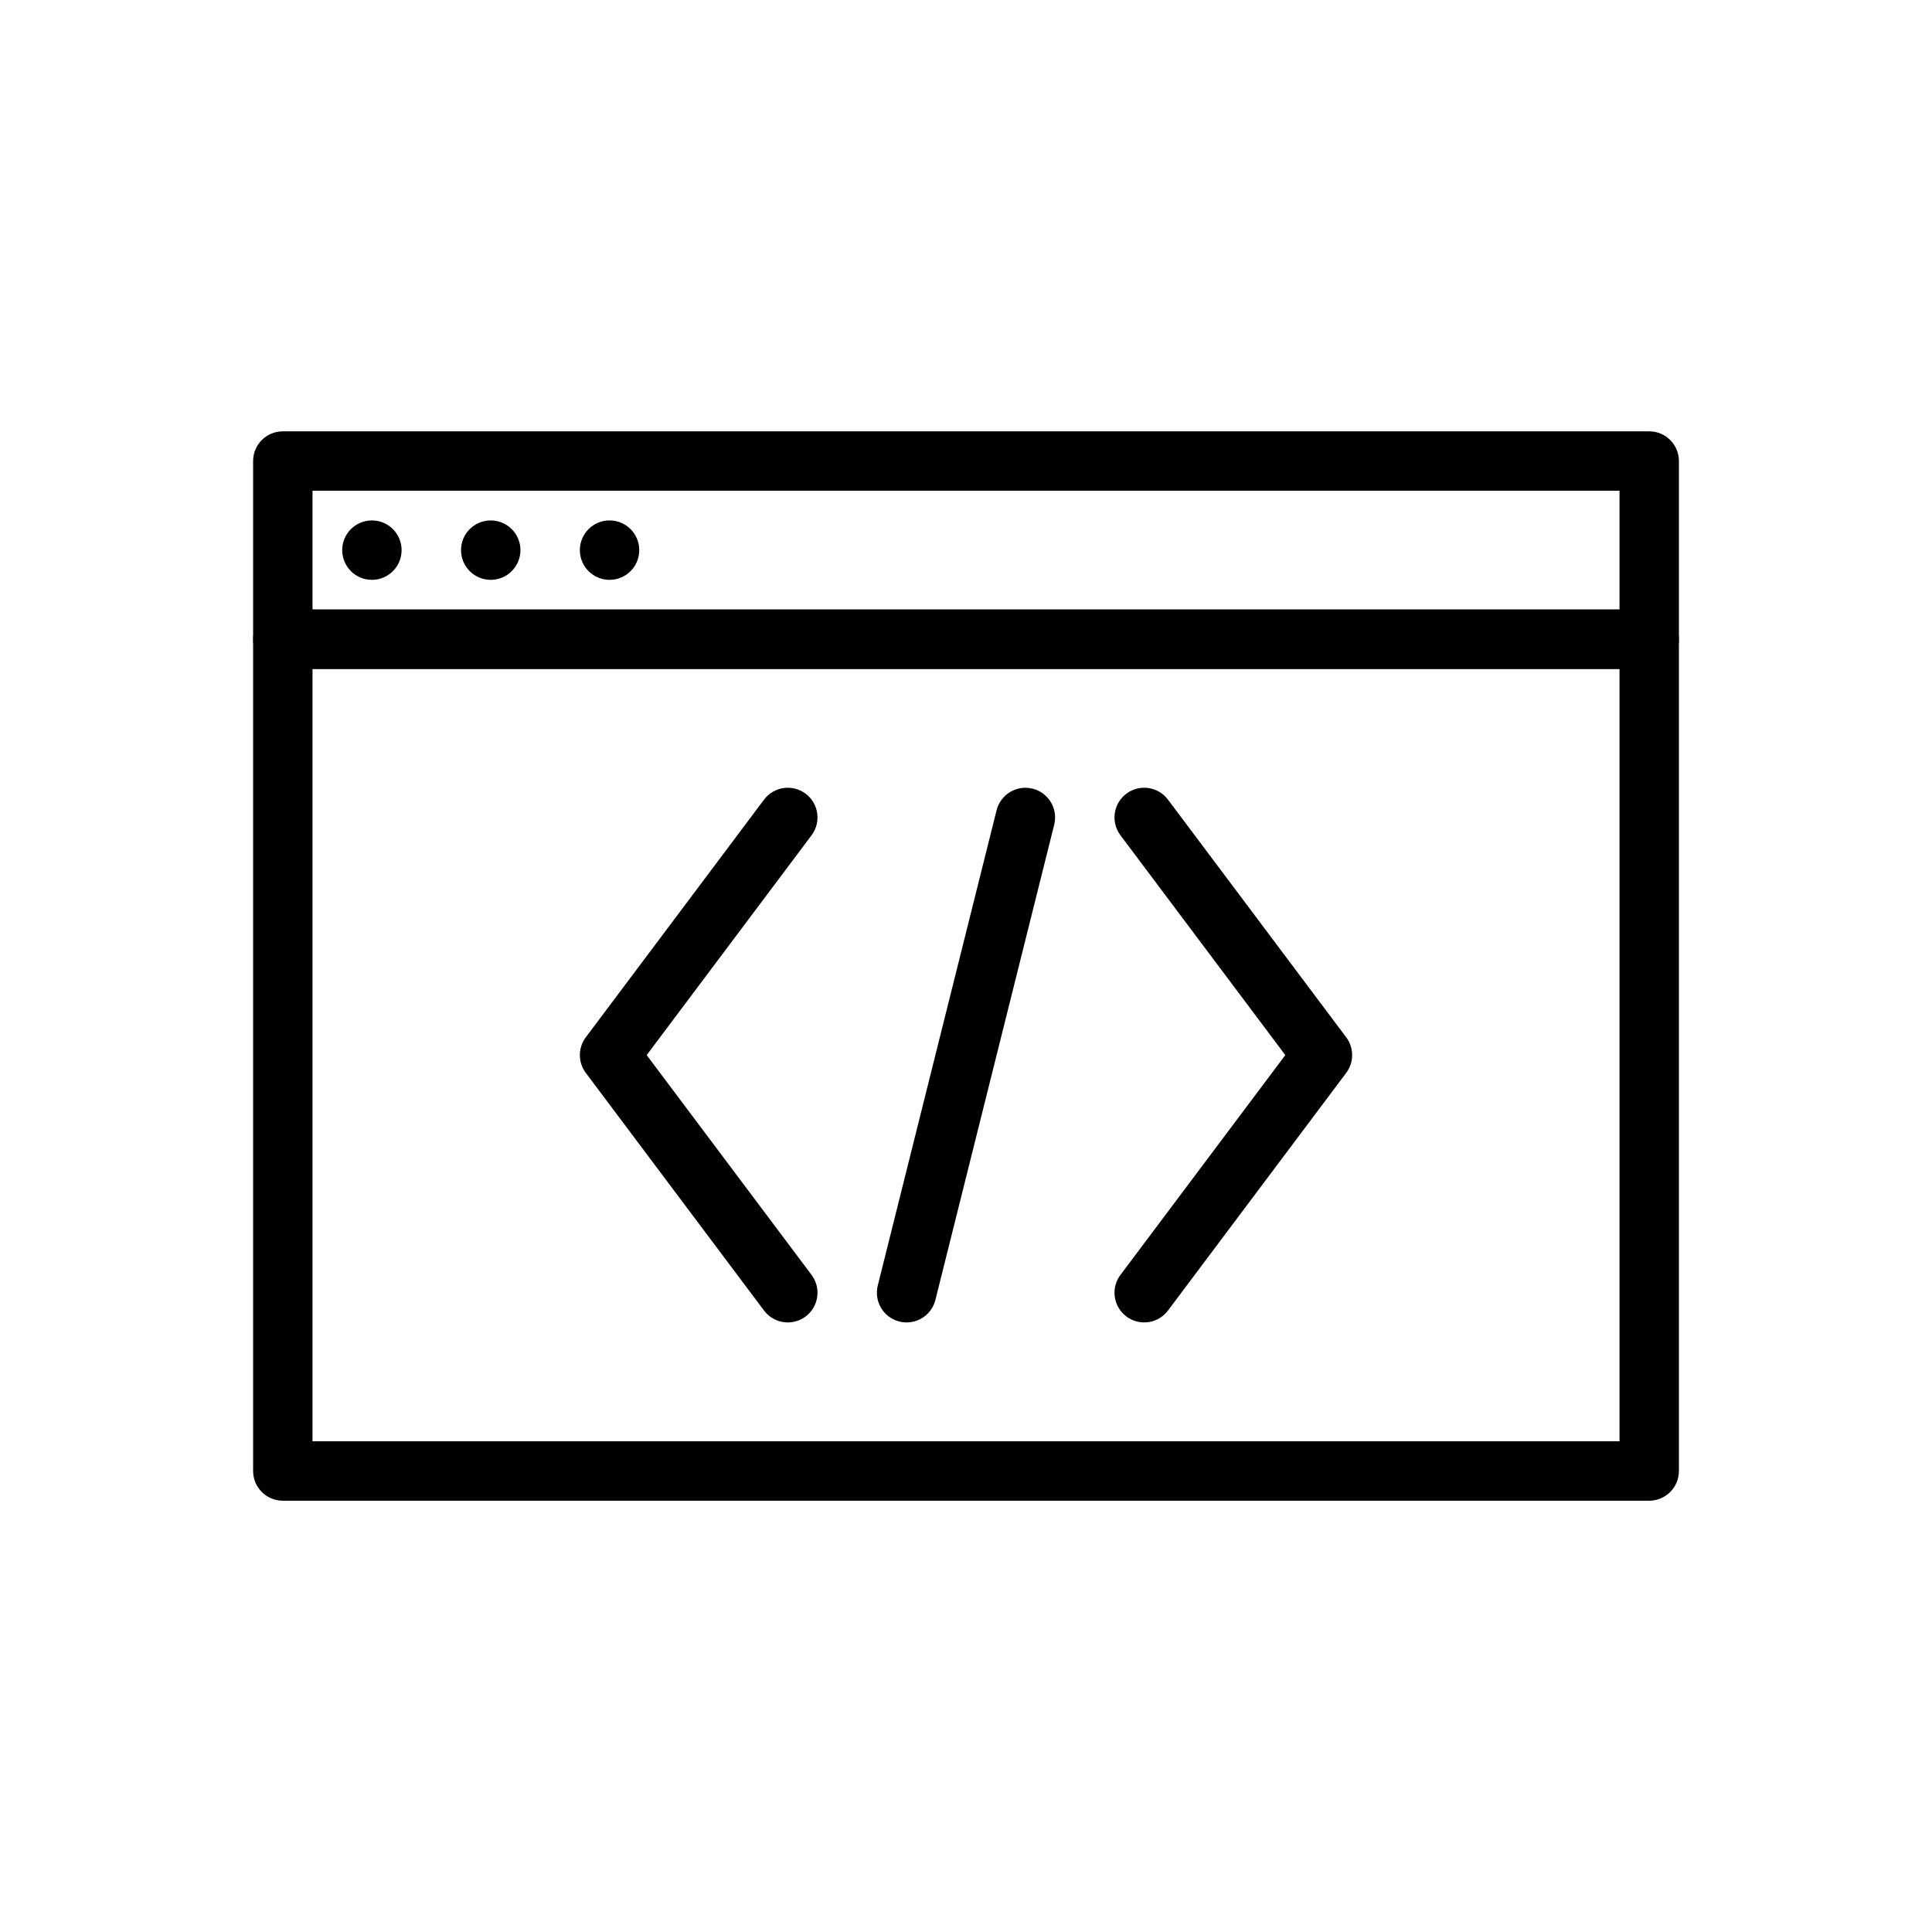
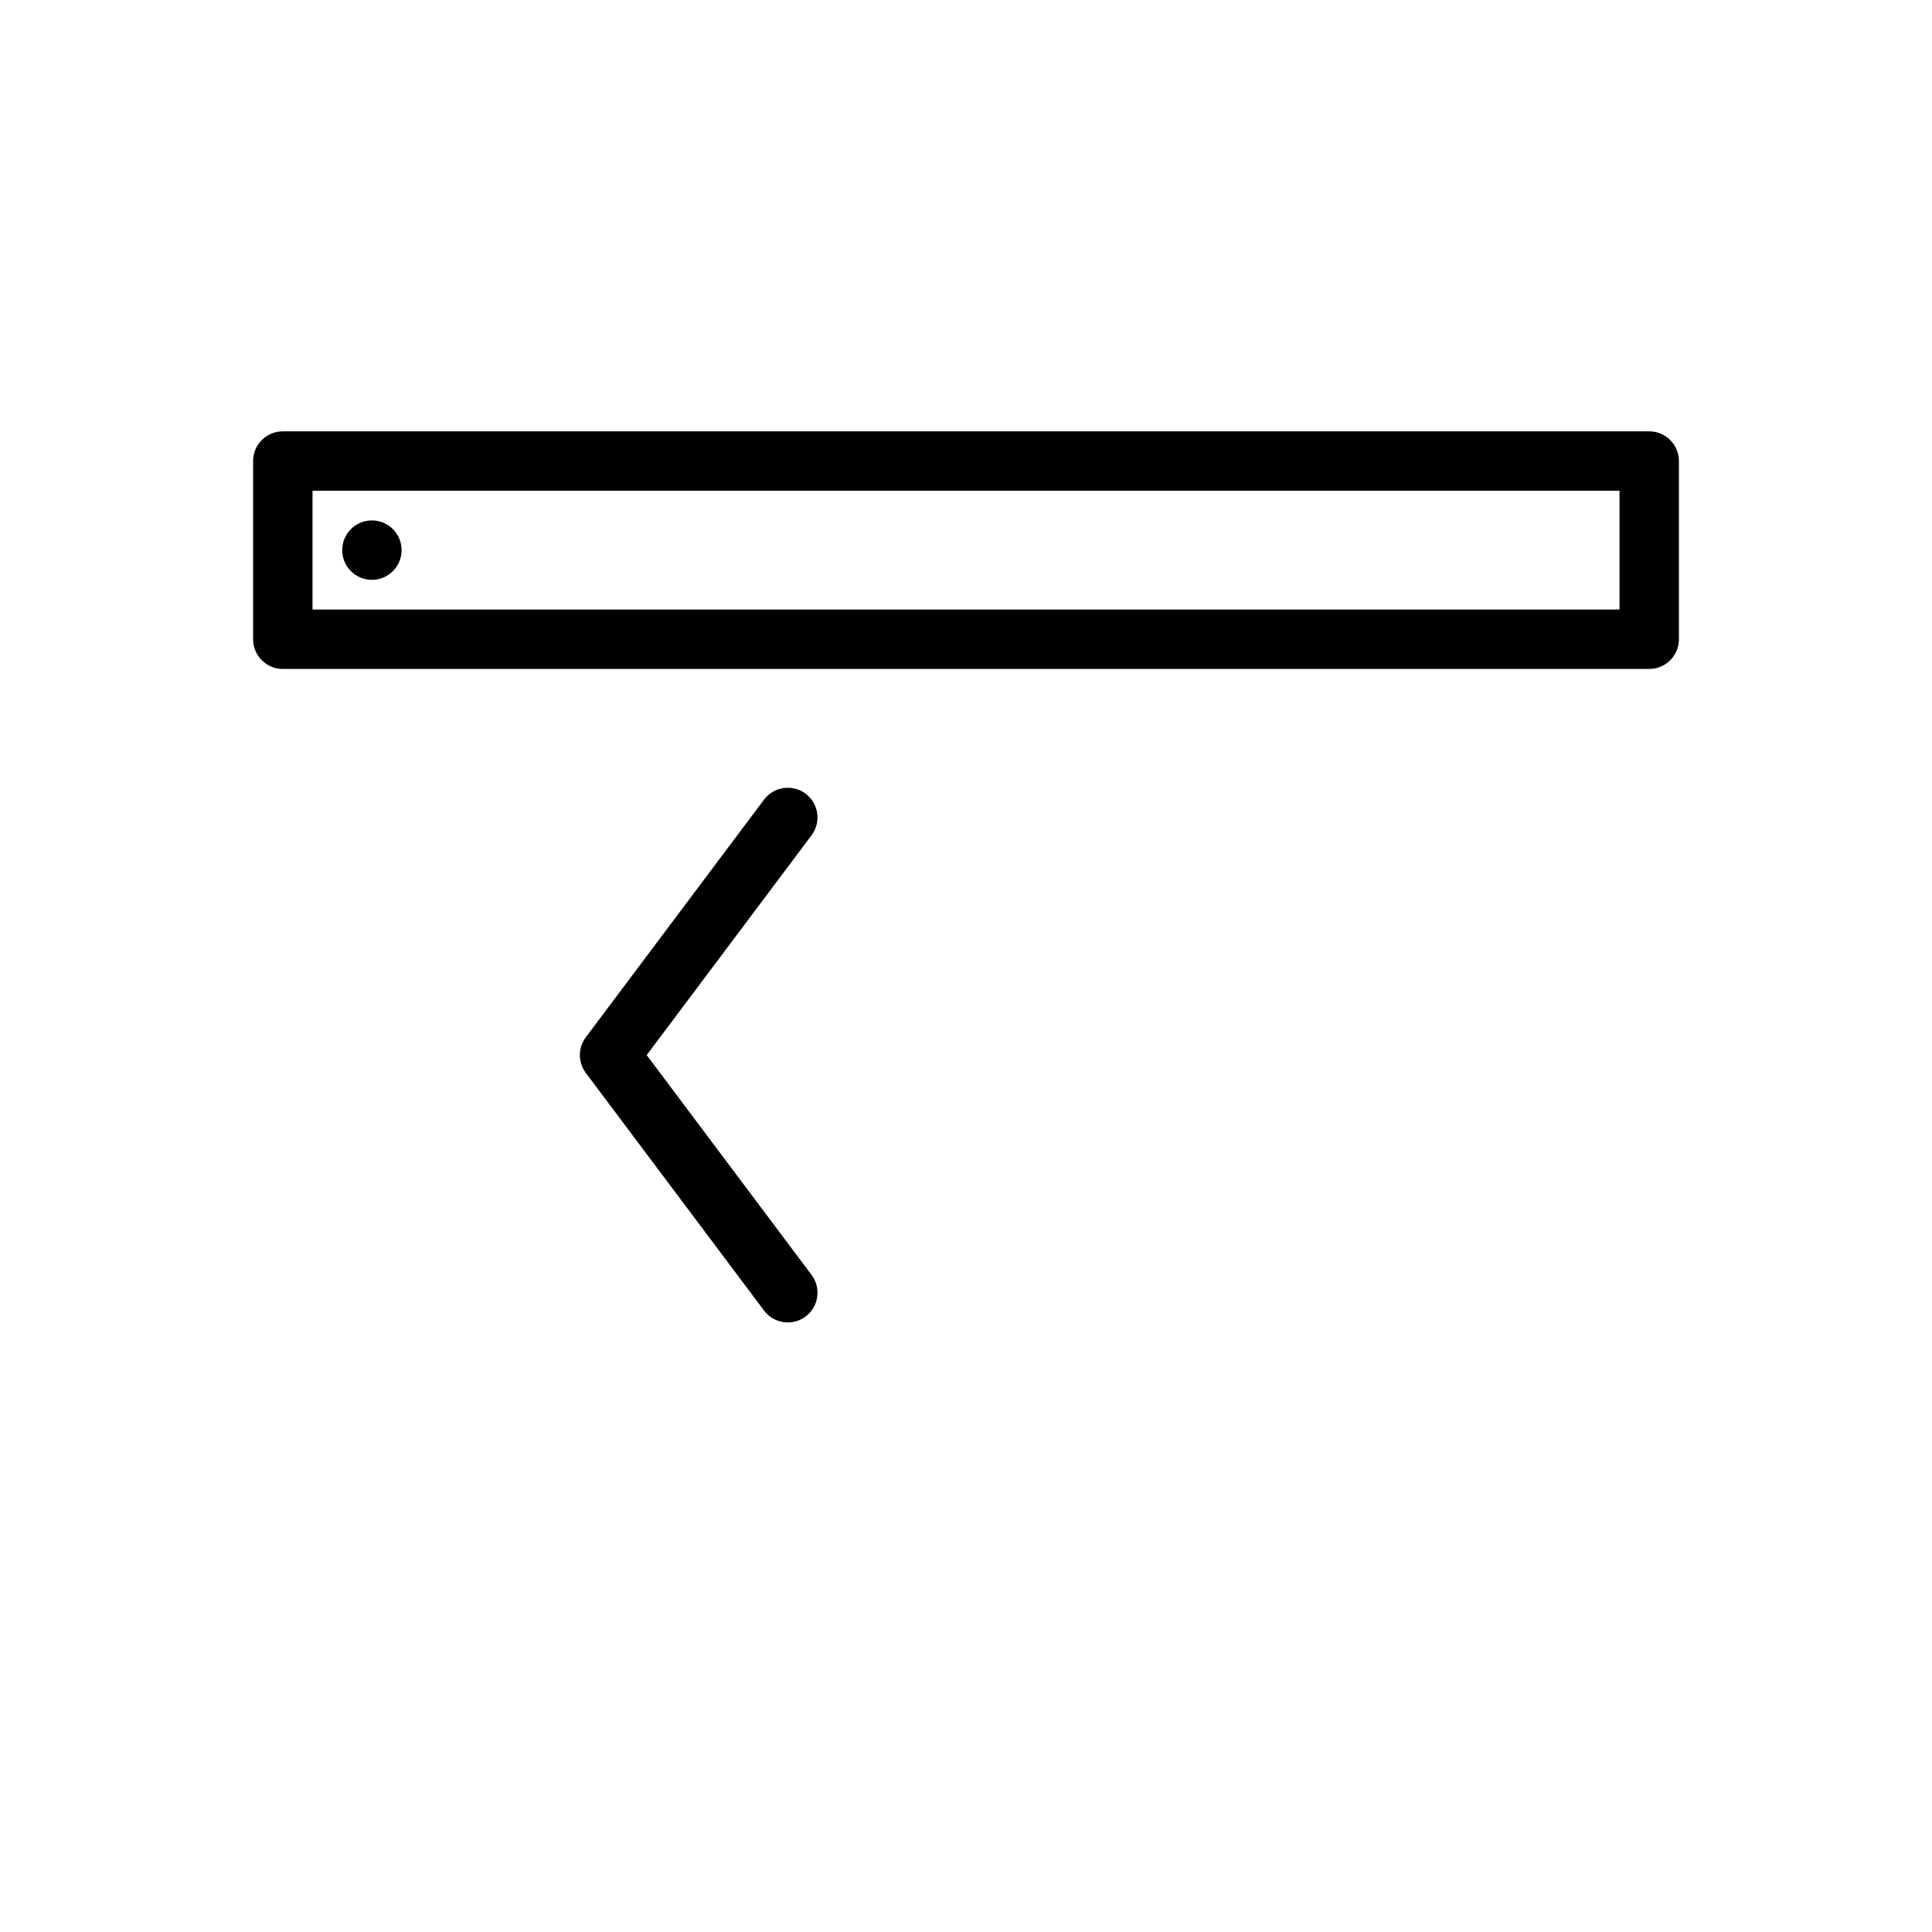
<svg xmlns="http://www.w3.org/2000/svg" fill="#000000" width="800px" height="800px" version="1.1" viewBox="144 144 512 512">
  <g fill-rule="evenodd">
-     <path d="m588.93 313.41c0-4.344-3.527-7.871-7.871-7.871h-362.11c-4.344 0-7.871 3.527-7.871 7.871v220.42c0 4.344 3.527 7.871 7.871 7.871h362.11c4.344 0 7.871-3.527 7.871-7.871zm-362.11 7.871v204.67h346.37v-204.67z" />
    <path d="m588.93 266.18c0-4.344-3.527-7.871-7.871-7.871h-362.11c-4.344 0-7.871 3.527-7.871 7.871v47.23c0 4.344 3.527 7.871 7.871 7.871h362.11c4.344 0 7.871-3.527 7.871-7.871zm-362.11 7.871v31.488h346.37v-31.488z" />
    <path d="m250.43 289.79c0 4.348-3.523 7.875-7.871 7.875s-7.871-3.527-7.871-7.875c0-4.348 3.523-7.871 7.871-7.871s7.871 3.523 7.871 7.871" />
-     <path d="m281.92 289.79c0 4.348-3.523 7.875-7.871 7.875s-7.871-3.527-7.871-7.875c0-4.348 3.523-7.871 7.871-7.871s7.871 3.523 7.871 7.871" />
-     <path d="m313.41 289.79c0 4.348-3.523 7.875-7.871 7.875s-7.871-3.527-7.871-7.875c0-4.348 3.523-7.871 7.871-7.871s7.871 3.523 7.871 7.871" />
    <path d="m315.38 423.61 43.691 58.254c2.606 3.481 1.906 8.414-1.574 11.02-3.481 2.606-8.414 1.906-11.02-1.574l-47.23-62.977c-2.102-2.801-2.102-6.644 0-9.445l47.23-62.977c2.606-3.481 7.543-4.18 11.02-1.574 3.481 2.606 4.18 7.543 1.574 11.02z" />
-     <path d="m484.62 423.61-43.691-58.254c-2.606-3.481-1.906-8.414 1.574-11.02 3.481-2.606 8.414-1.906 11.02 1.574l47.23 62.977c2.102 2.801 2.102 6.644 0 9.445l-47.23 62.977c-2.606 3.481-7.543 4.18-11.02 1.574-3.481-2.606-4.18-7.543-1.574-11.02z" />
-     <path d="m391.89 488.5 31.488-125.95c1.055-4.219-1.512-8.492-5.723-9.547-4.219-1.055-8.492 1.512-9.547 5.723l-31.488 125.95c-1.055 4.219 1.512 8.492 5.723 9.547 4.219 1.055 8.492-1.512 9.547-5.723z" />
  </g>
</svg>